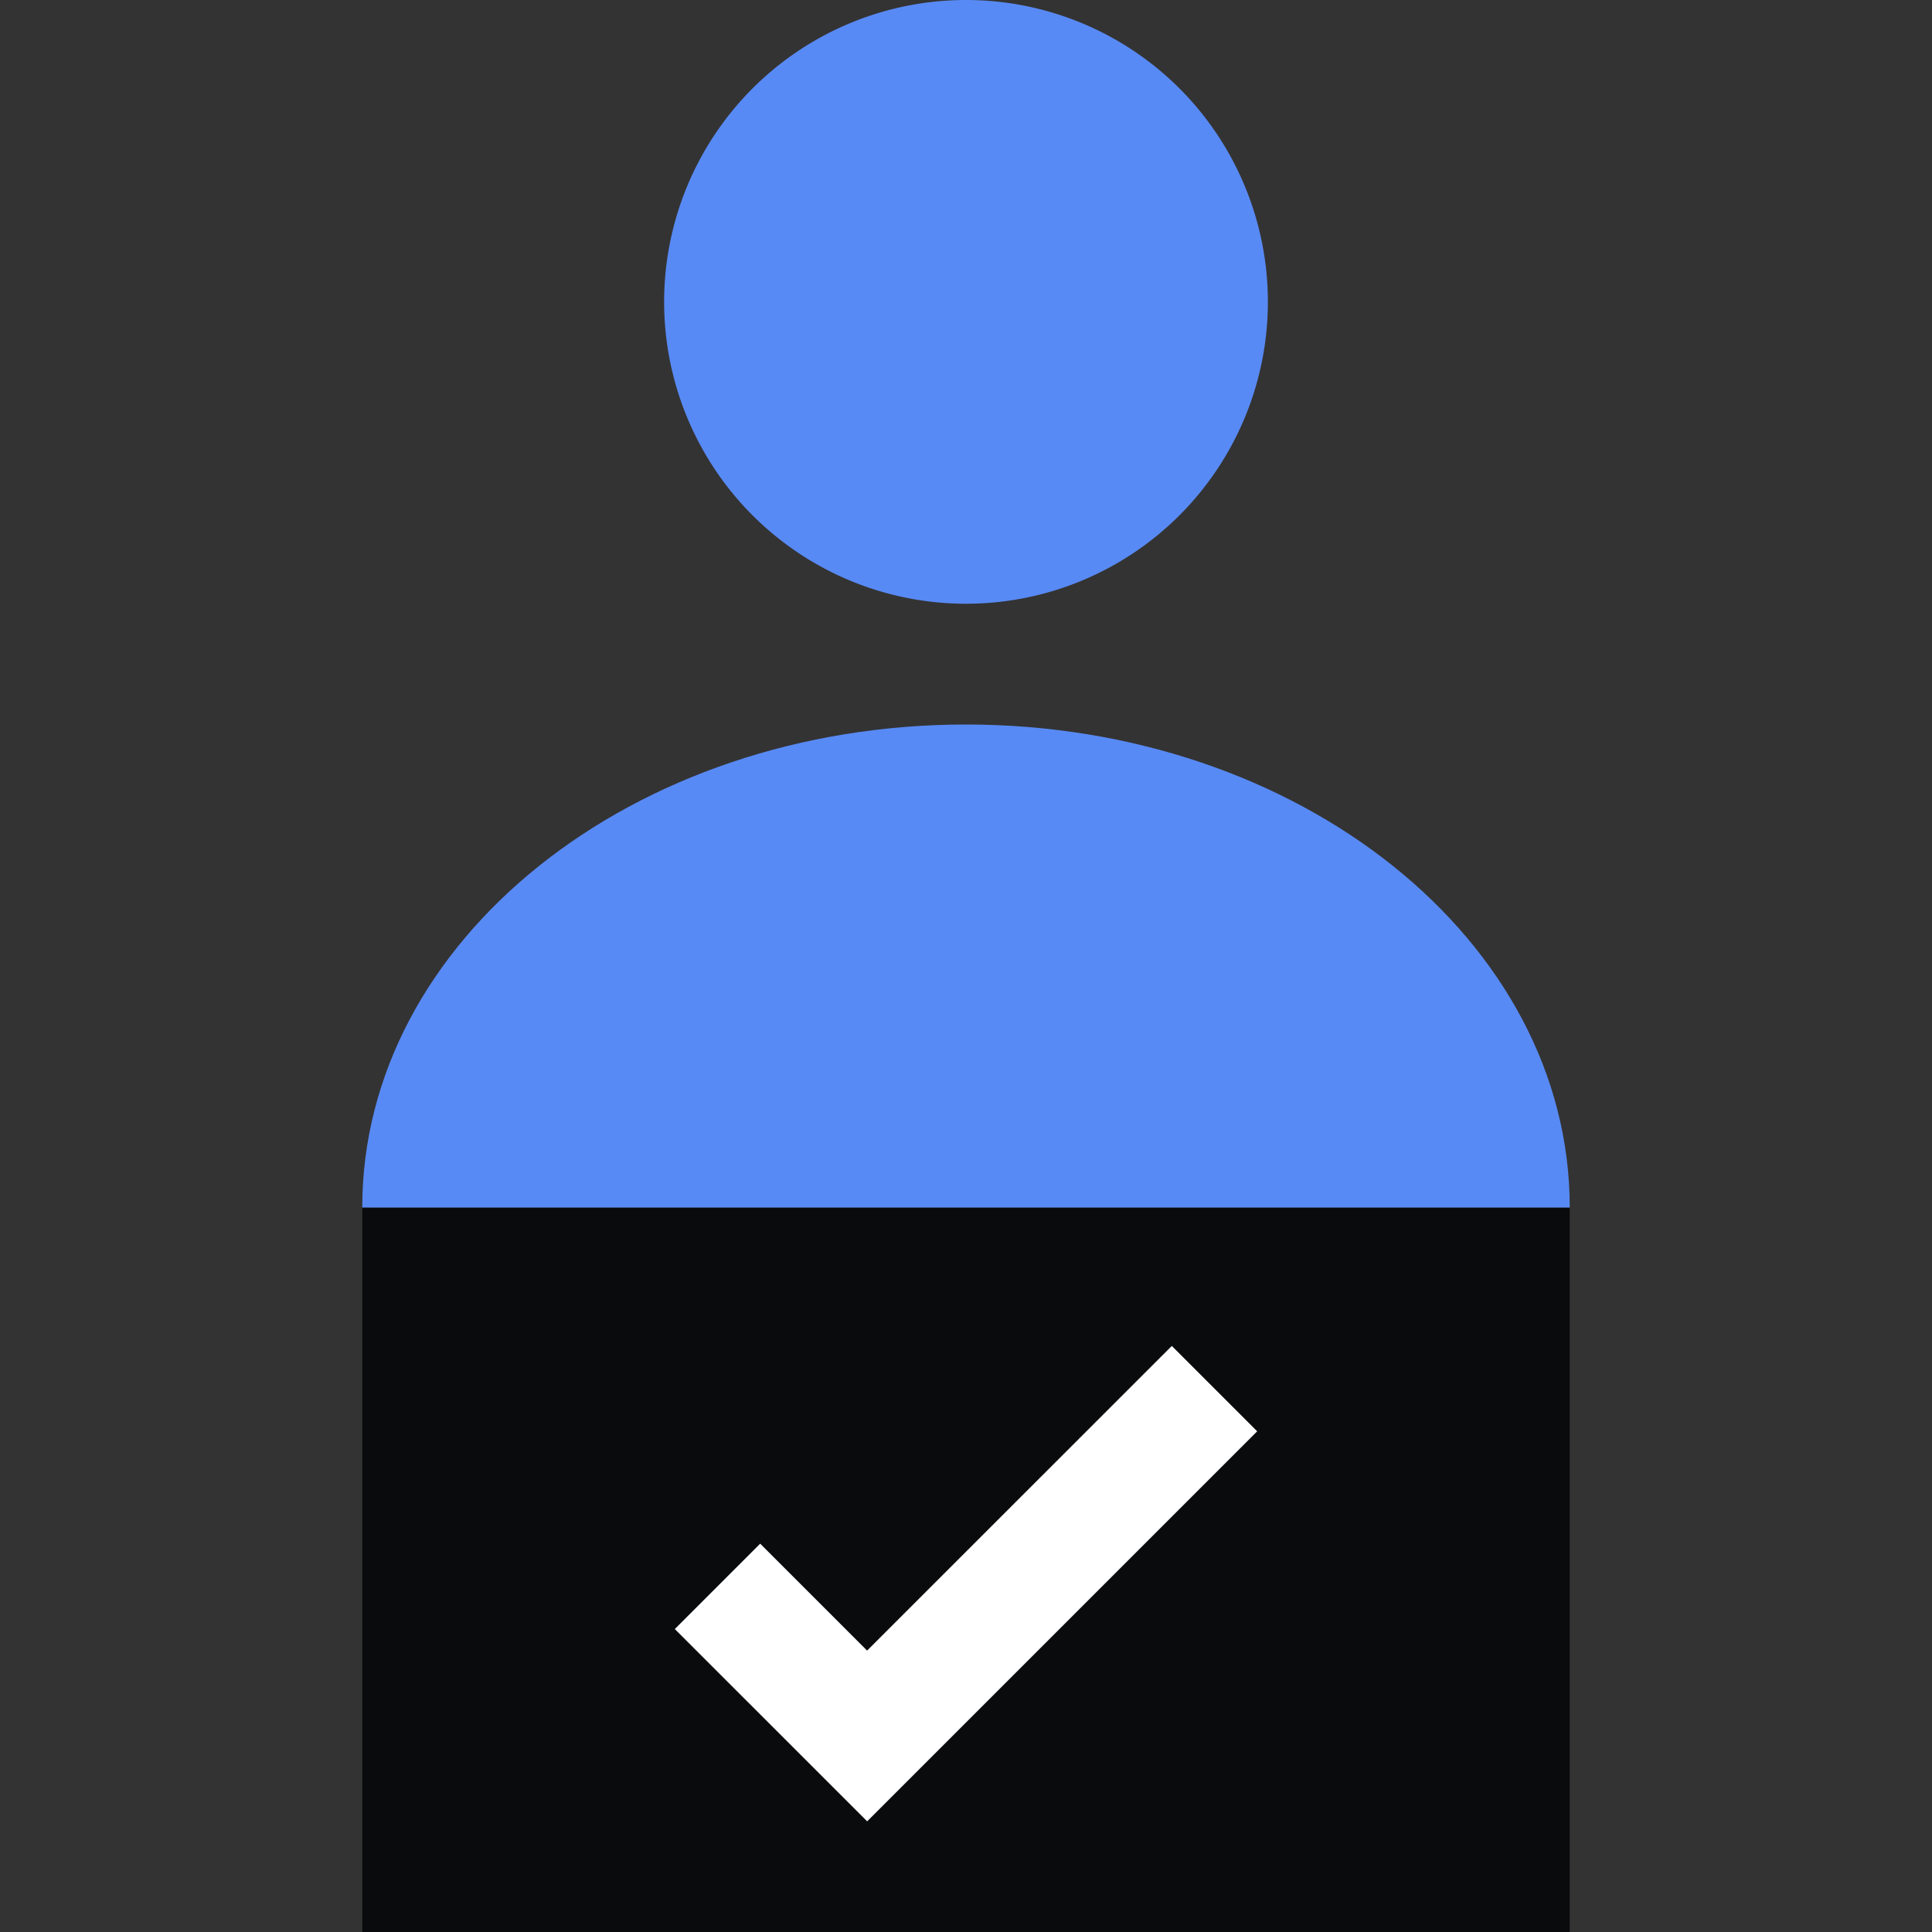
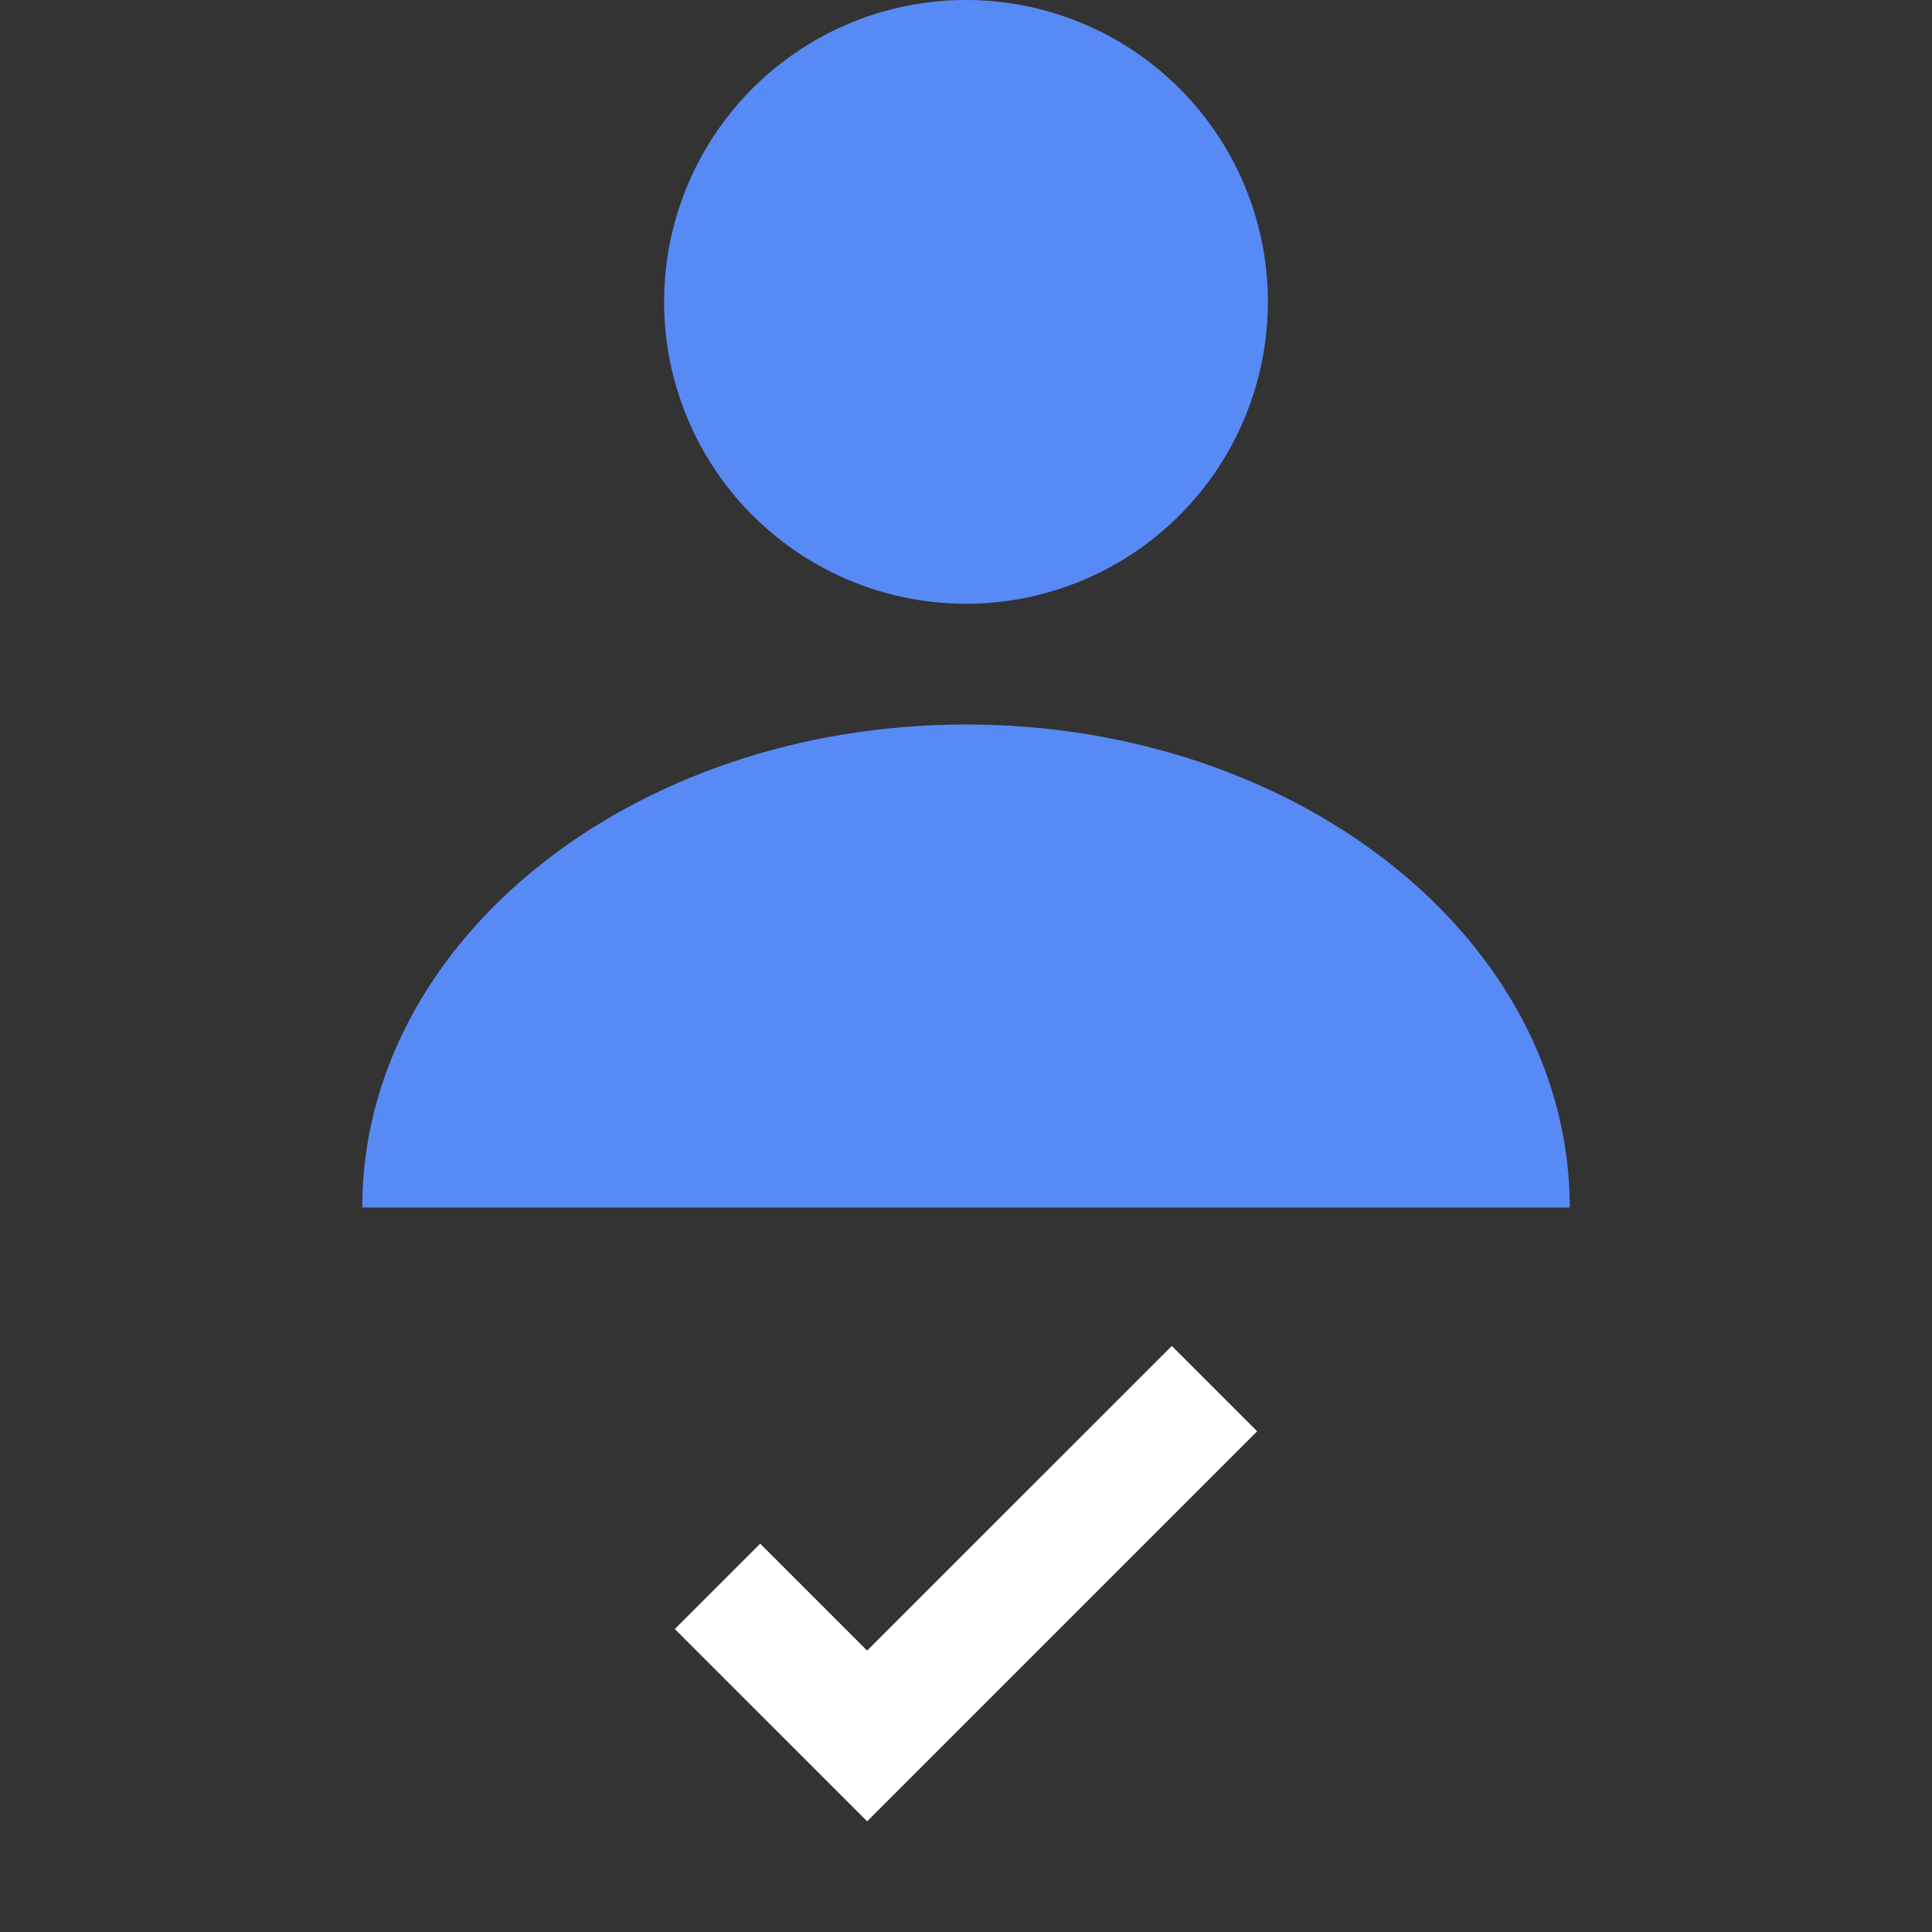
<svg xmlns="http://www.w3.org/2000/svg" fill="none" viewBox="0 0 32 32">
  <rect x="0" y="0" width="32" height="32" fill="#333333" stroke="none" />
-   <path fill="#0A0B0D" fill-rule="evenodd" d="M6 20v12h20V20z" clip-rule="evenodd" />
  <path fill="#588AF5" d="M16 10a5 5 0 1 0 0-10 5 5 0 0 0 0 10" />
  <path fill="#FFFFFF" fill-rule="evenodd" d="m20.823 23.707-6.46 6.46-3.186-3.185 1.414-1.414 1.771 1.771 5.047-5.046z" clip-rule="evenodd" />
  <path fill="#588AF5" fill-rule="evenodd" d="M26 20c0-4.42-4.475-8-10-8S6 15.58 6 20z" clip-rule="evenodd" />
</svg>